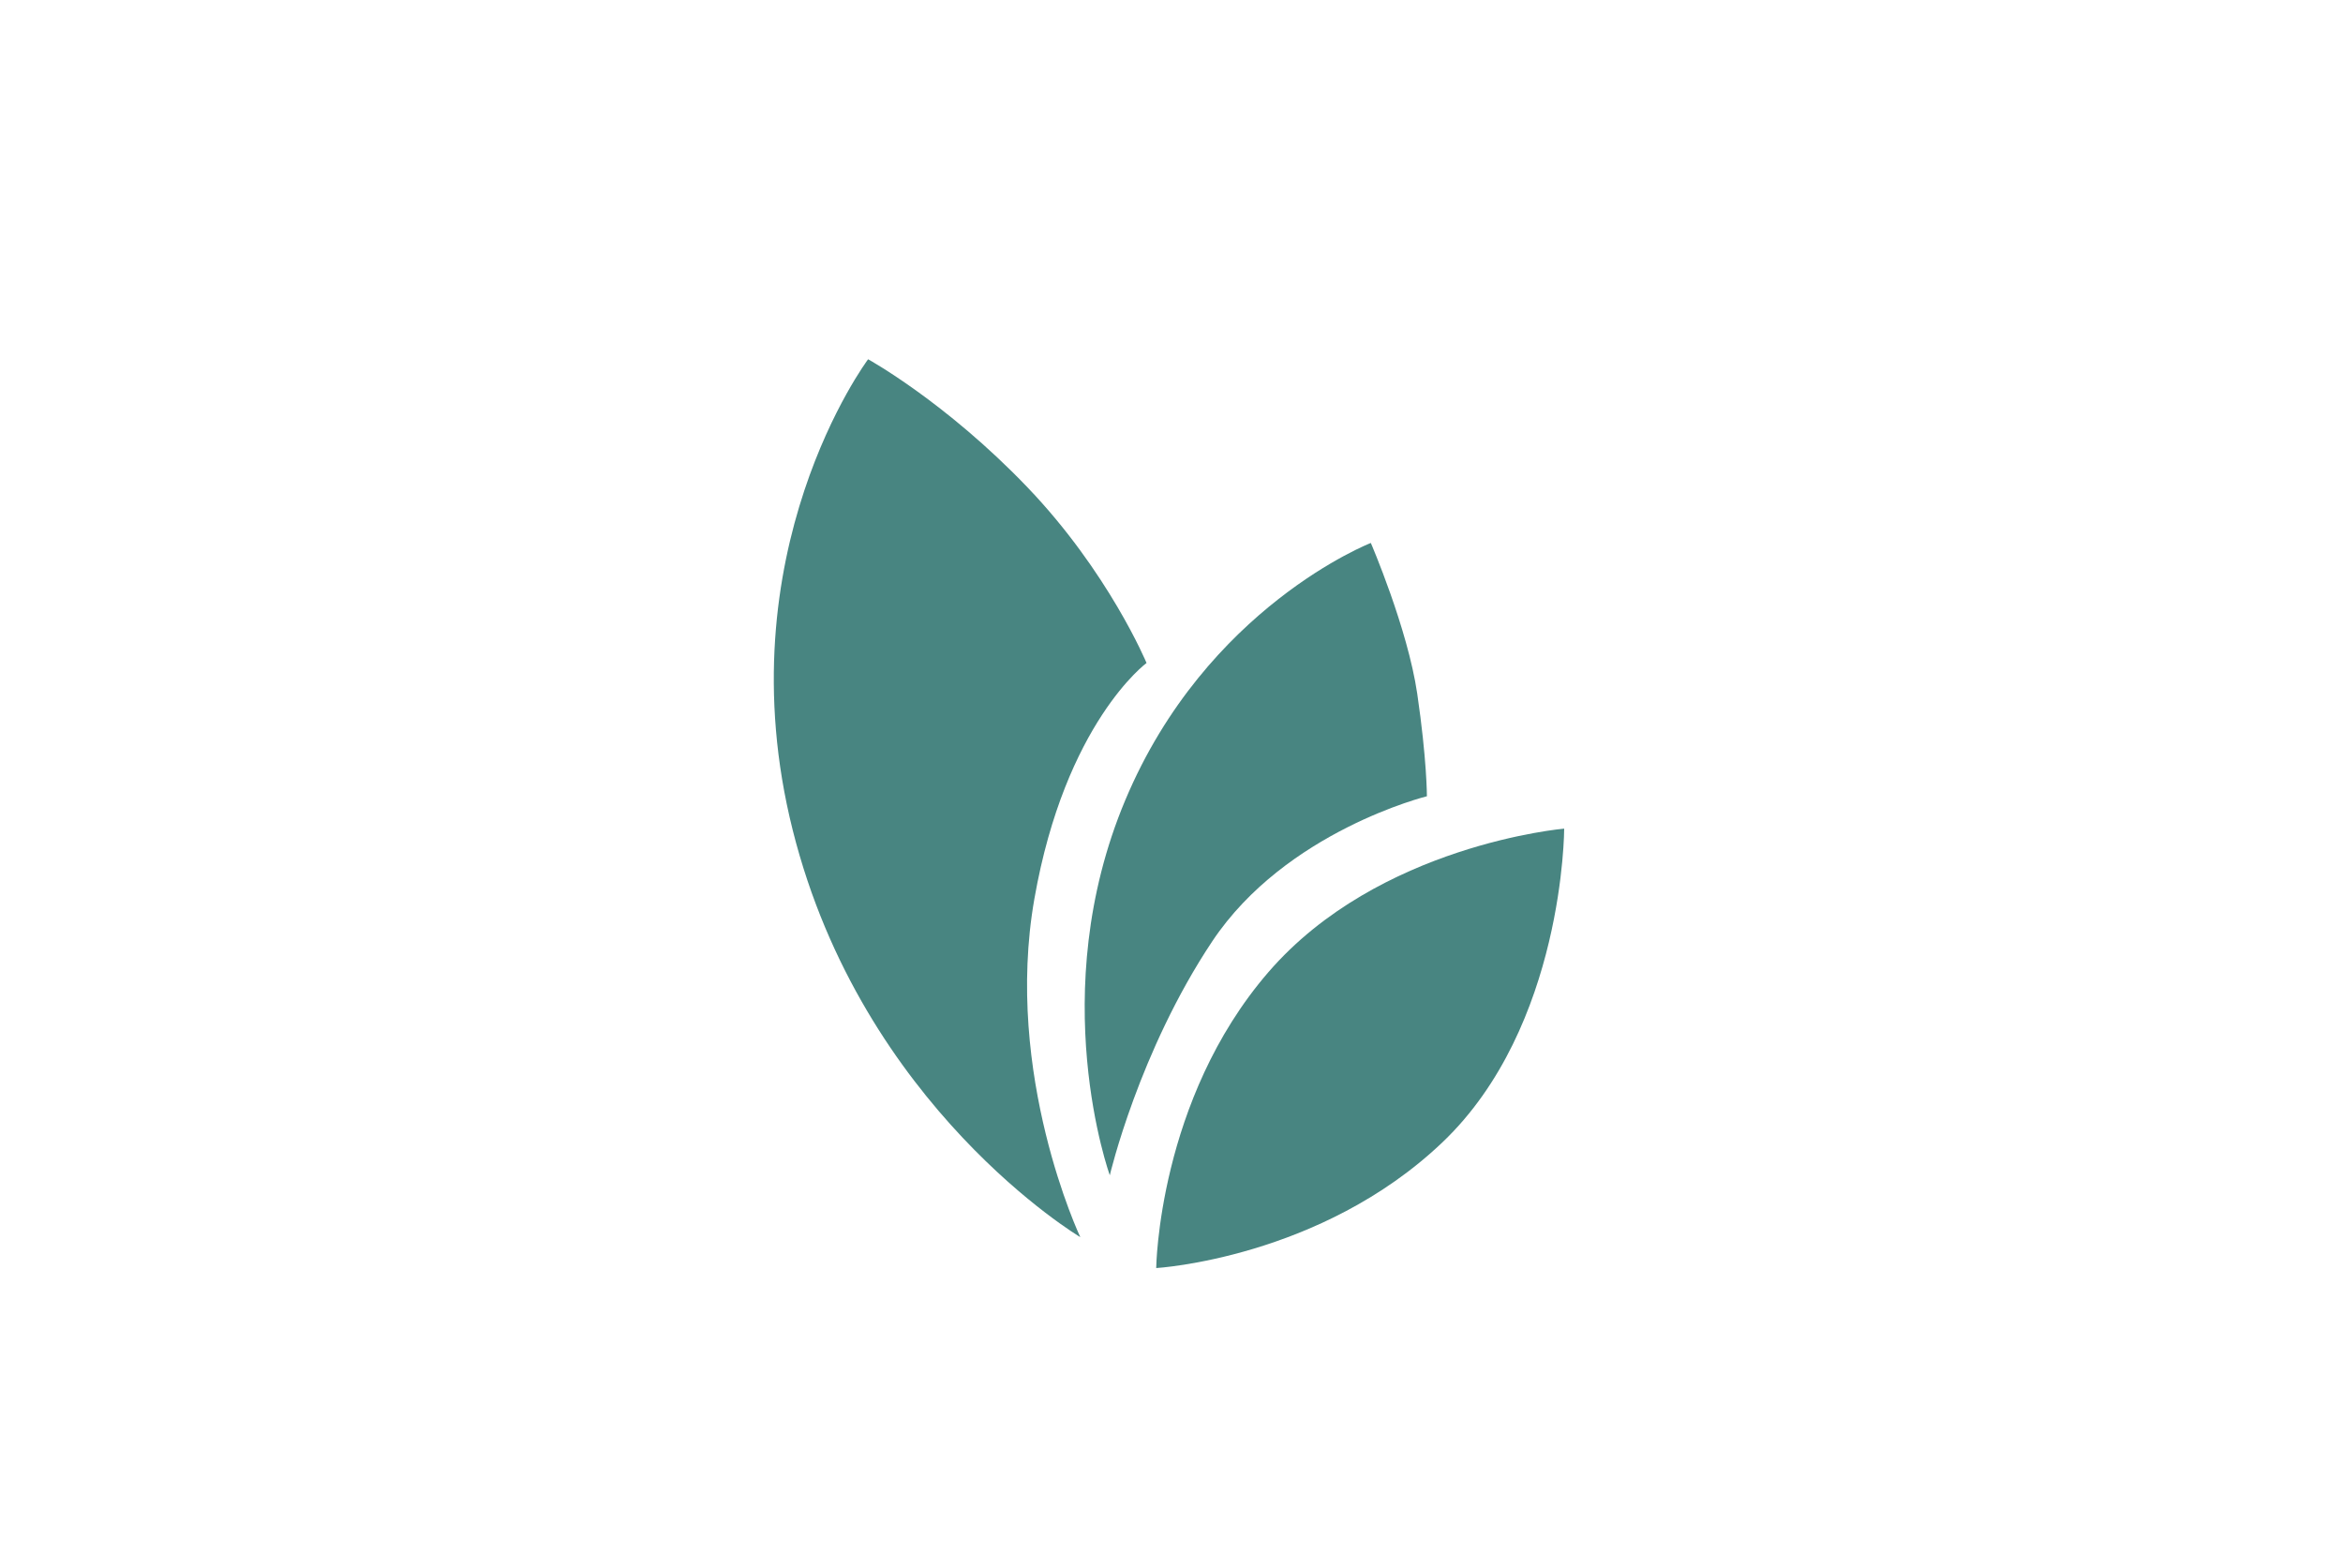
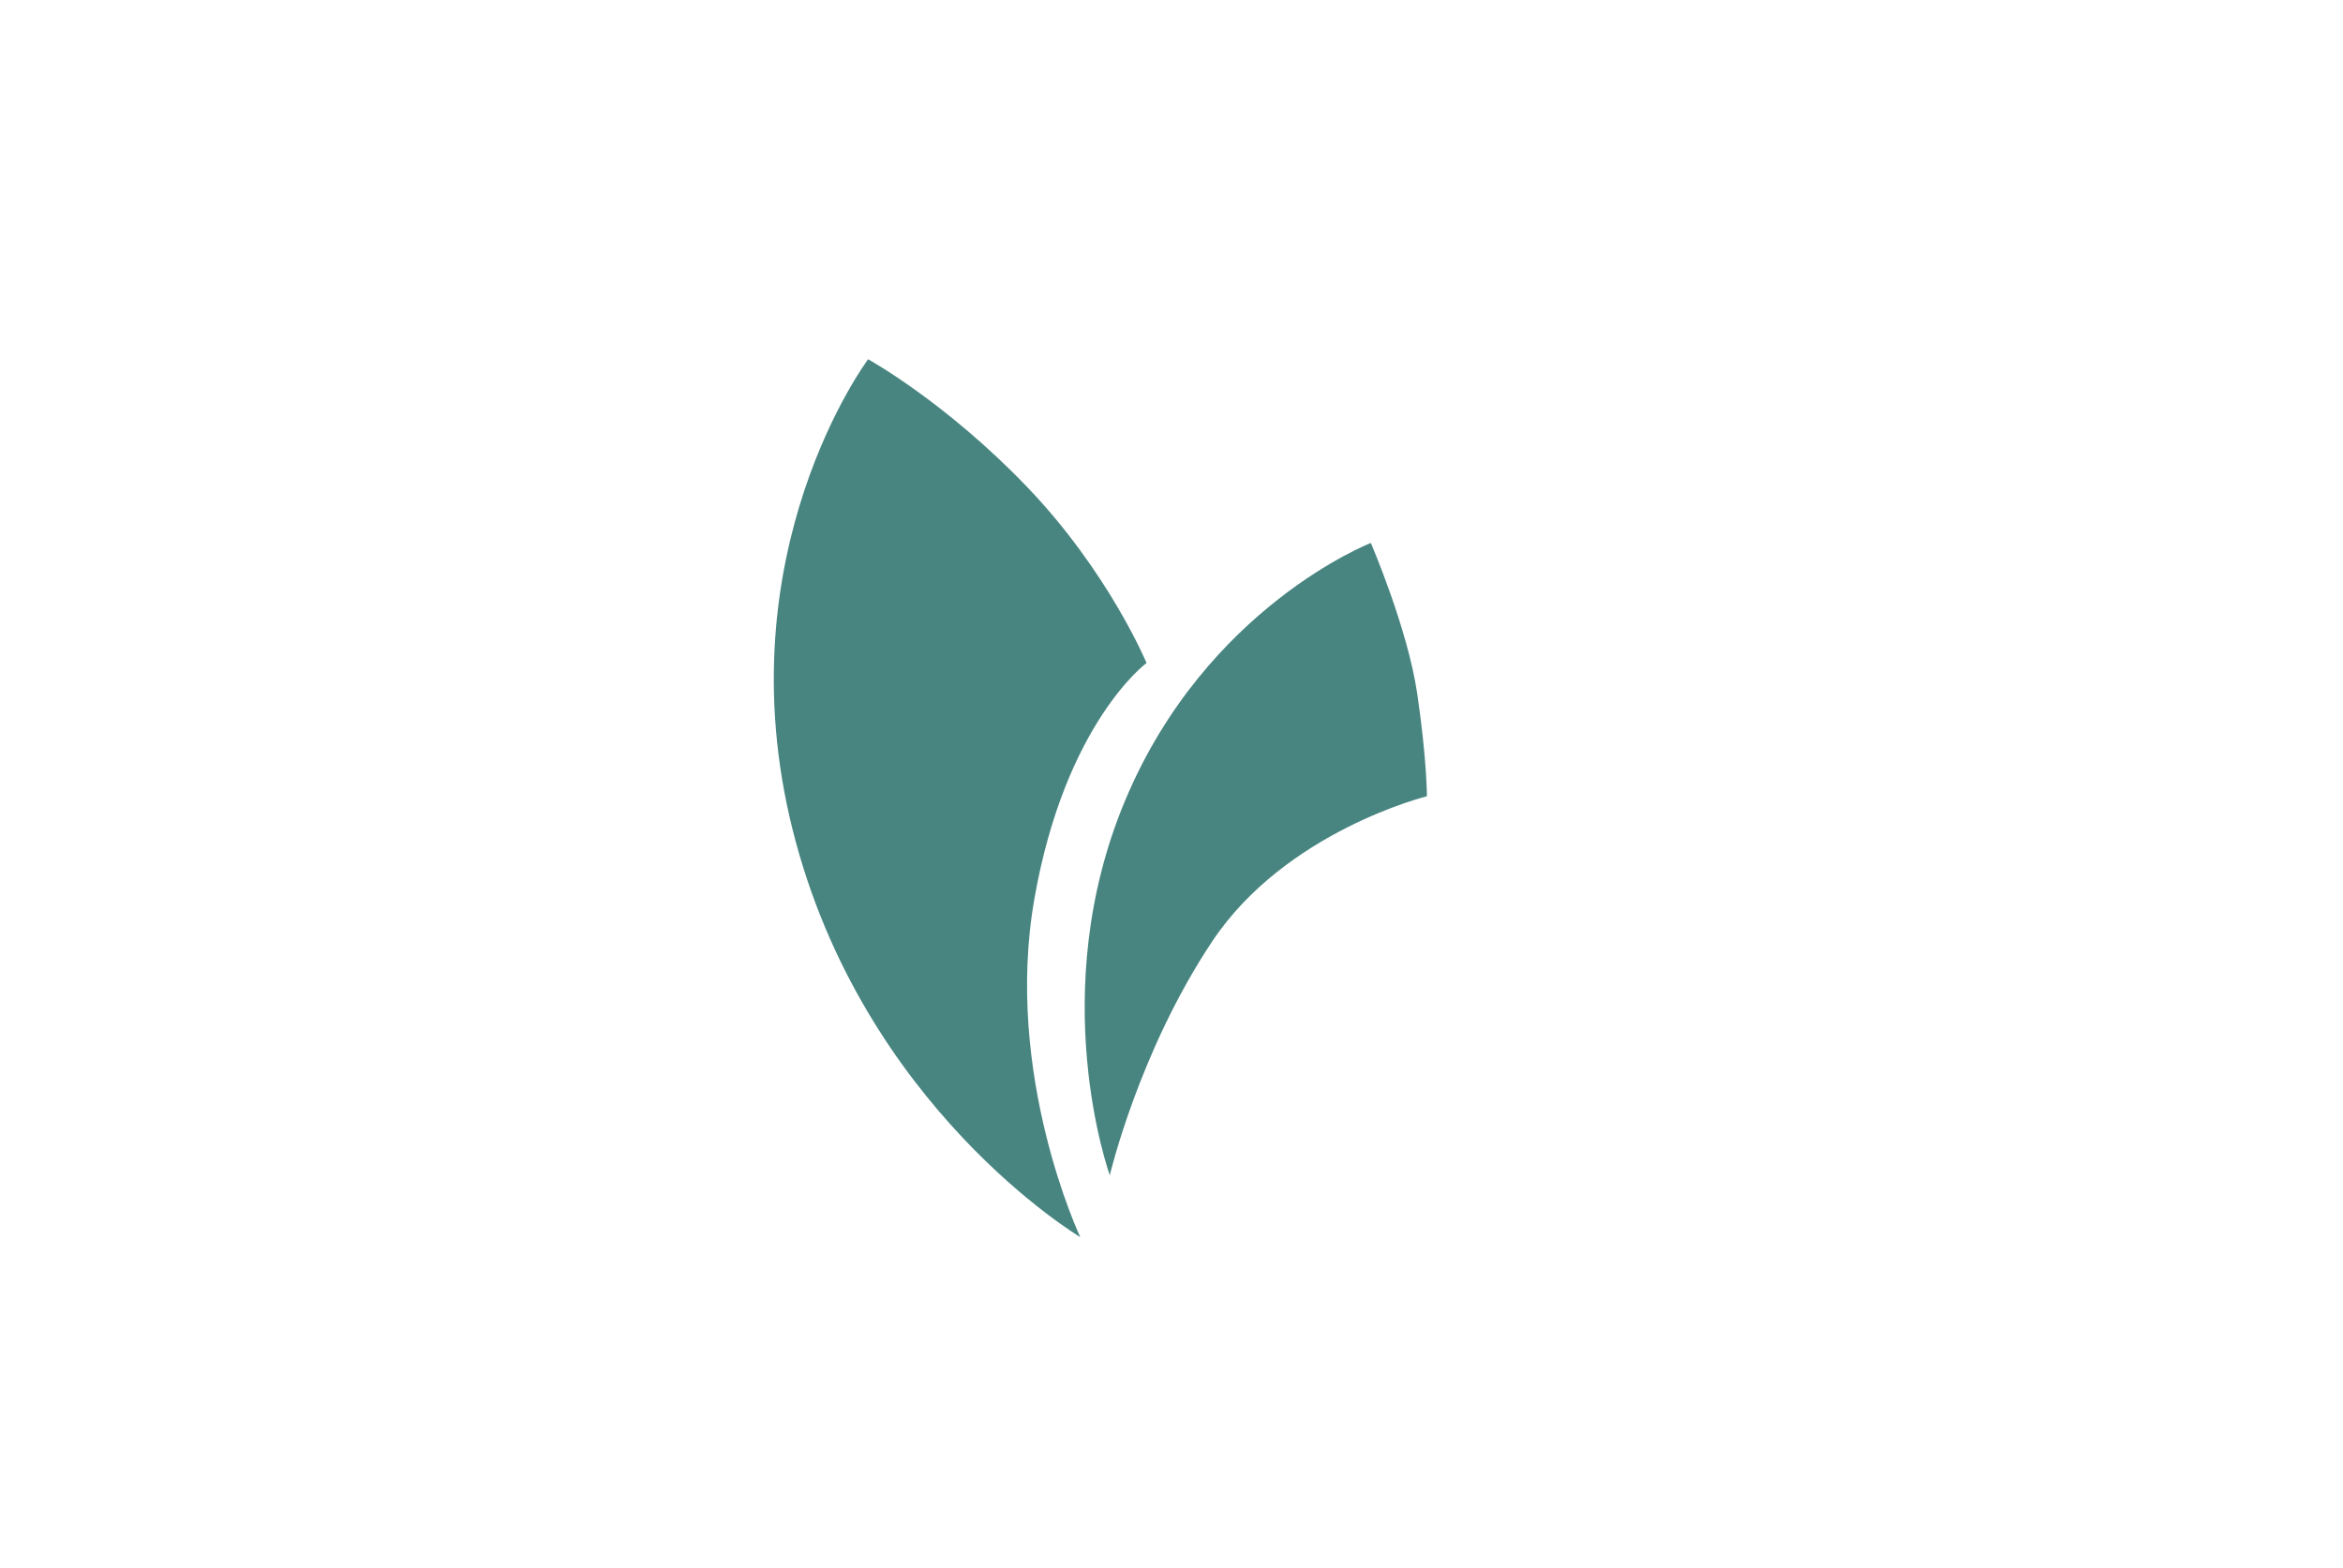
<svg xmlns="http://www.w3.org/2000/svg" id="Layer_1" x="0px" y="0px" width="394.02px" height="263.62px" viewBox="0 0 394.02 263.62" xml:space="preserve">
  <g>
-     <path fill="#488581" d="M194.438,213.24c0,0,0.325-28.289,18.858-49.75c18.535-21.46,49.75-24.146,49.75-24.146 s0,33.251-20.484,52.762C222.076,211.614,194.438,213.24,194.438,213.24z" />
    <path fill="#488581" d="M186.635,197.633c0,0-11.056-30.565,2.602-63.082c13.656-32.516,41.295-43.246,41.295-43.246 s6.178,14.307,7.805,25.362c1.625,11.056,1.625,17.233,1.625,17.233s-23.736,5.854-36.094,24.388 C191.512,176.822,186.635,197.633,186.635,197.633z" />
    <path fill="#488581" d="M181.672,208.038c0,0-12.921-27.313-7.719-56.903c5.203-29.59,18.859-39.646,18.859-39.646 s-6.371-15.307-20.094-29.613c-13.723-14.308-26.729-21.461-26.729-21.461s-24.388,32.501-12.681,79.17 C145.014,186.252,181.672,208.038,181.672,208.038z" />
  </g>
</svg>